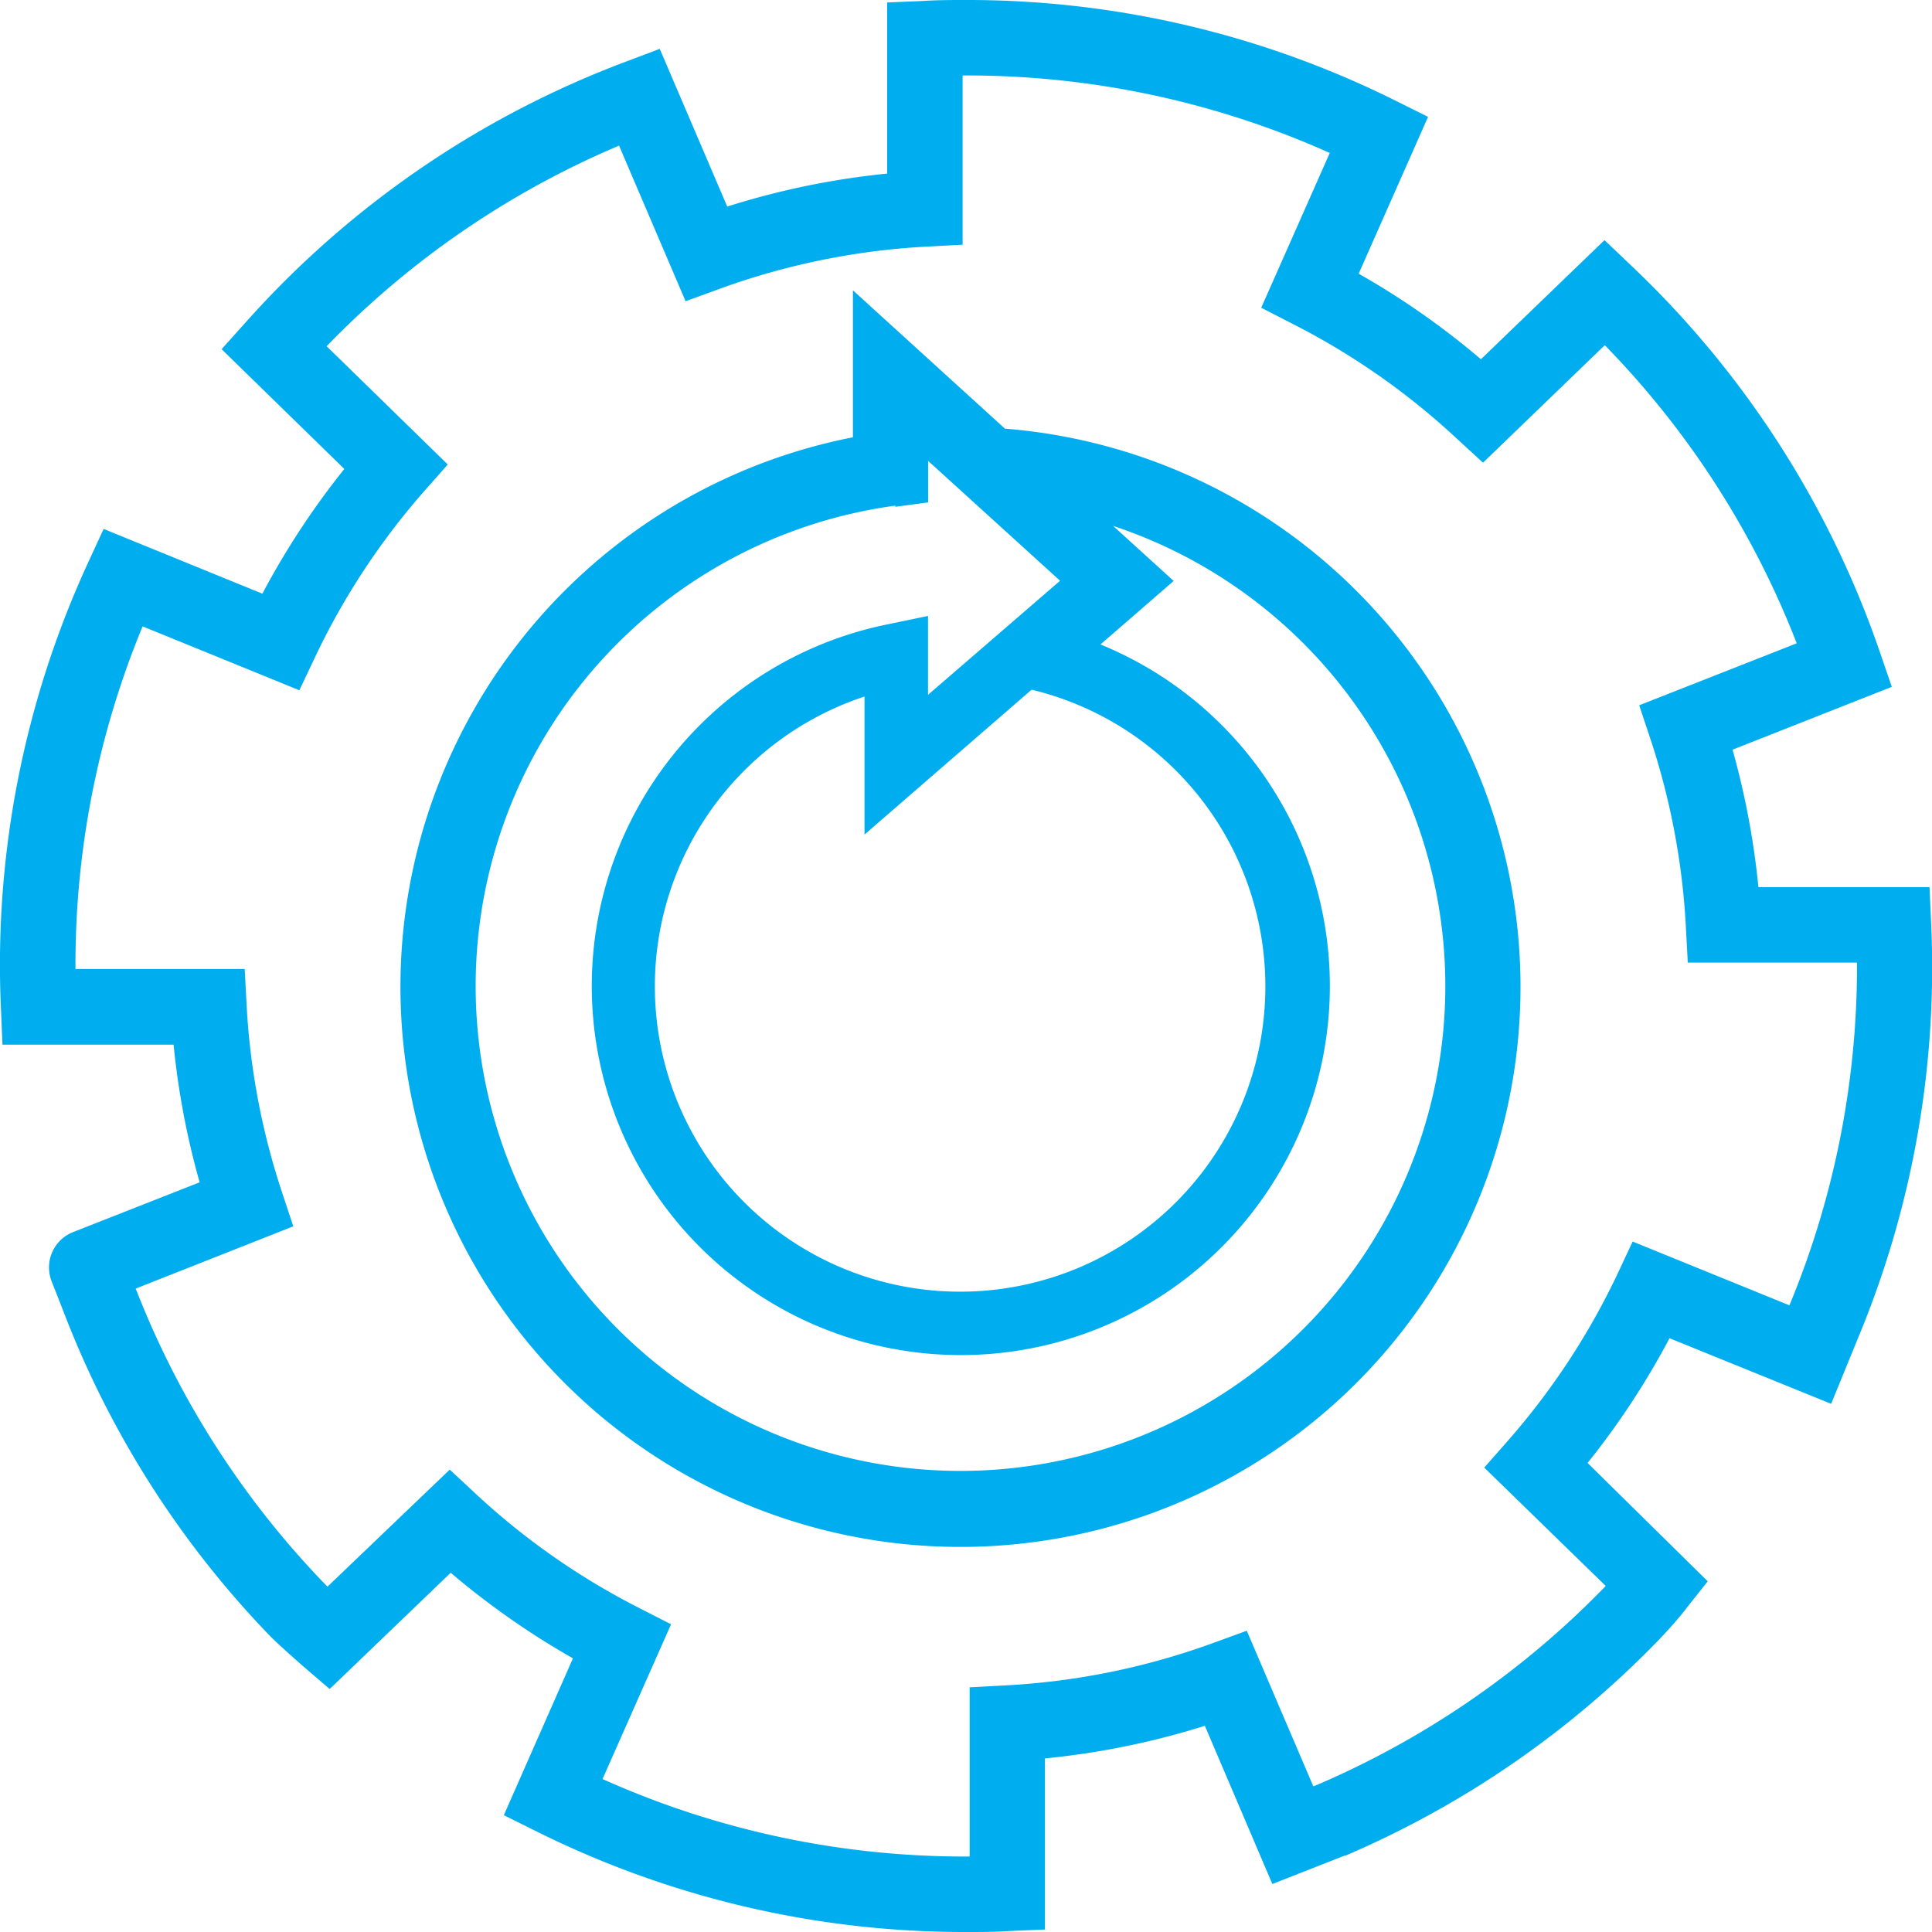
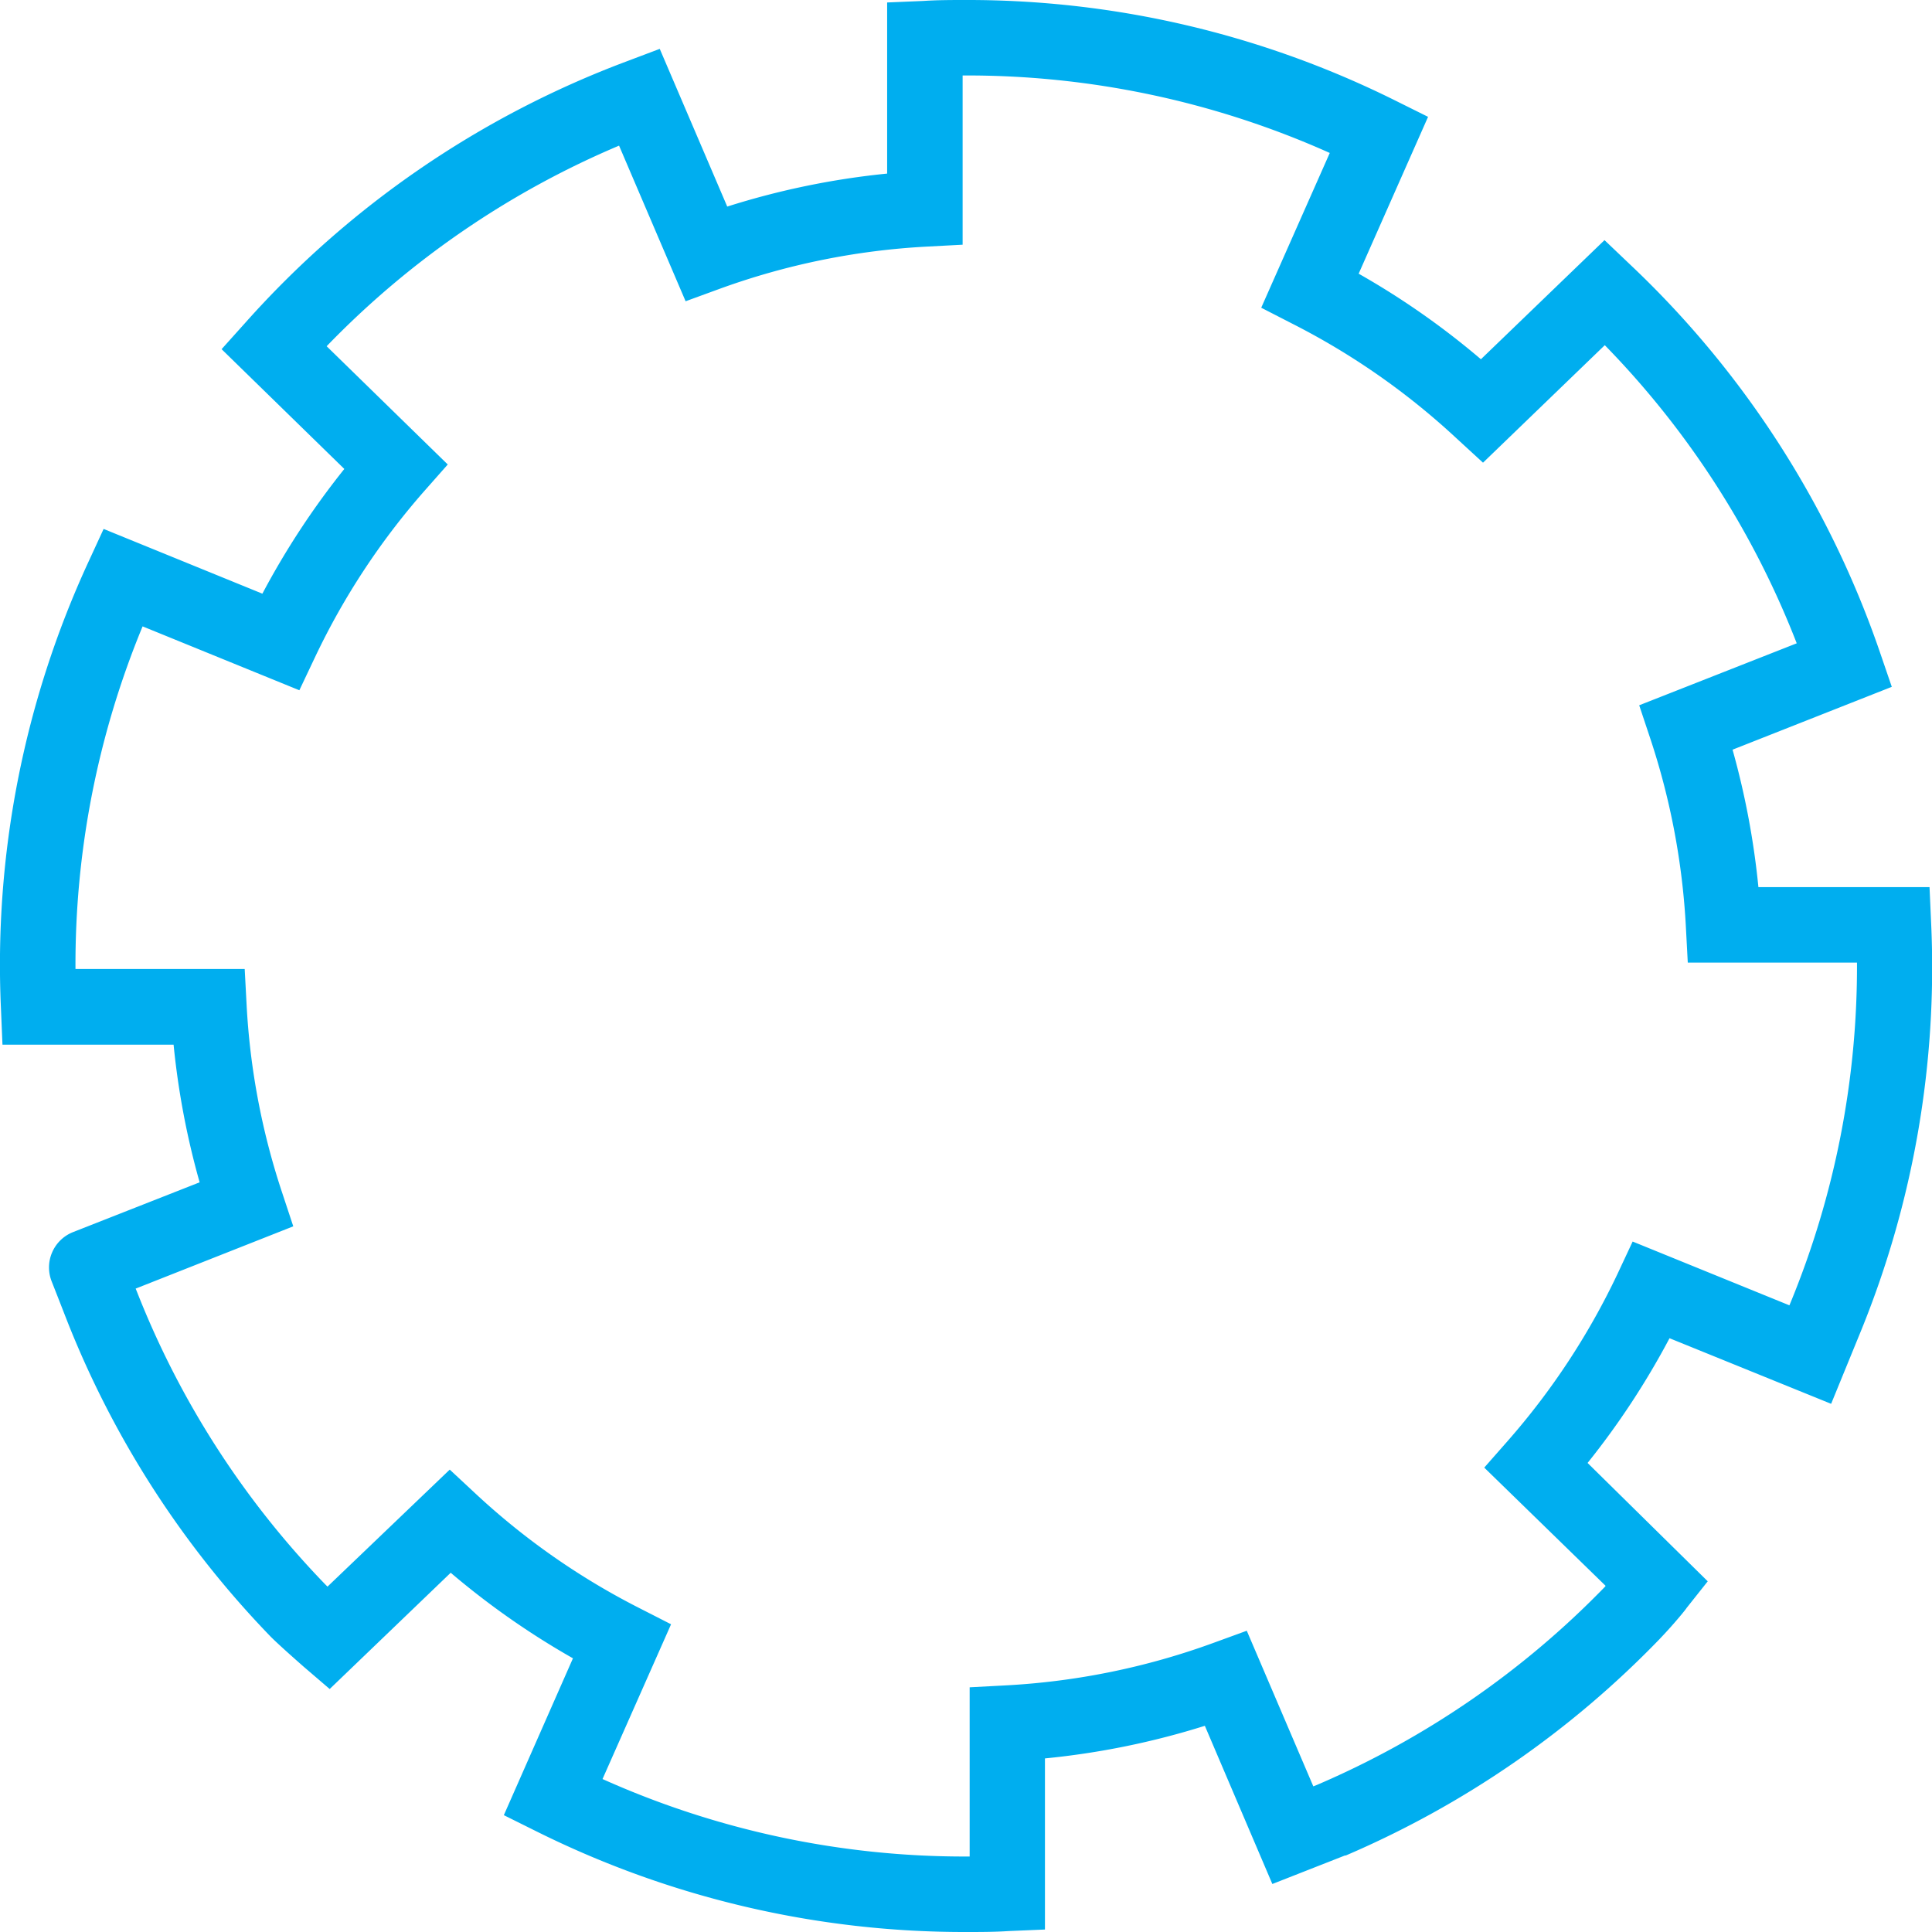
<svg xmlns="http://www.w3.org/2000/svg" id="Layer_1" data-name="Layer 1" viewBox="0 0 203.23 203.23">
  <defs>
    <style>.cls-1{fill:#00aeef;}</style>
  </defs>
-   <path class="cls-1" d="M105.72,45.1l-16-14.56V46a58.91,58.91,0,1,0,16-.91ZM94.18,53.31l3.45-.46V48.48l13.88,12.61-13.89,12v-8.3l-4.8,1a38.82,38.82,0,1,0,22.94,2l7.7-6.68-6.37-5.79a51,51,0,1,1-22.91-2.13Zm14.31,19.26.12,0a32.11,32.11,0,1,1-18,.81l.33-.11V87.79Z" />
  <path class="cls-1" d="M203.14,97.12l-.17-3.8h-18a84.19,84.19,0,0,0-2.72-14.46L199,72.25l-1.23-3.59a101.2,101.2,0,0,0-26.24-40.78l-2.75-2.62-13,12.53a82.9,82.9,0,0,0-12.86-9l7.3-16.5-3.4-1.69A100.87,100.87,0,0,0,101.62,0c-1.49,0-3,0-4.5.1l-3.8.16v18A82.73,82.73,0,0,0,76.5,21.73L69.4,5.14,65.85,6.48a101.19,101.19,0,0,0-40,27.42l-2.54,2.83,12.91,12.6A83.67,83.67,0,0,0,27.6,62.45L10.9,55.64,9.31,59.09a101.11,101.11,0,0,0-9.21,47l.16,3.8h18A83.26,83.26,0,0,0,21,124.37L7.65,129.62a4,4,0,0,0-2.2,5.21l.68,1.73L7,138.79a101.16,101.16,0,0,0,21.49,33.39c1,1,3.43,3.12,3.45,3.14l2.74,2.35,12.73-12.23a83.59,83.59,0,0,0,12.86,9L53,190.94l3.4,1.69a100.88,100.88,0,0,0,45.23,10.6c1.48,0,3,0,4.49-.1l3.8-.16v-18a83,83,0,0,0,16.82-3.43l7.1,16.64,7.64-3,.09,0a101.35,101.35,0,0,0,33-22.76l.14-.15c1.33-1.39,2.65-3,2.7-3.12l2.23-2.81L167,153.89a83.15,83.15,0,0,0,8.62-13.12l17,6.9,3.13-7.65A101.31,101.31,0,0,0,203.14,97.12Zm-33,36.9a75.69,75.69,0,0,1-11.52,17.53l-2.49,2.83,12.75,12.42,0,.06a93.45,93.45,0,0,1-30.33,20.89l-.4.16-7-16.37-3.54,1.29a75.34,75.34,0,0,1-21.85,4.46l-3.76.2v17.8h-.35a93,93,0,0,1-38.27-8.15l7.21-16.28-3.35-1.71a75.25,75.25,0,0,1-17.18-12l-2.75-2.56L34.45,166.9l-.23-.23a93.26,93.26,0,0,1-19.81-30.78l-.14-.34L30.85,129l-1.18-3.57a75.08,75.08,0,0,1-3.73-19.74l-.2-3.76H7.94A93.07,93.07,0,0,1,15,65.89l16.49,6.72,1.61-3.4A75.33,75.33,0,0,1,44.61,51.68l2.49-2.82L34.36,36.42a93.19,93.19,0,0,1,30.76-21.1l7,16.37,3.53-1.29A75.34,75.34,0,0,1,97.5,25.94l3.76-.2V7.94a93.26,93.26,0,0,1,38.62,8.15l-7.21,16.28L136,34.08a75.53,75.53,0,0,1,17.18,12L156,48.67l12.81-12.36A93.1,93.1,0,0,1,189,67.67l-16.57,6.52,1.19,3.57a75.47,75.47,0,0,1,3.72,19.74l.2,3.76h17.8A93,93,0,0,1,188.36,137l-.13.31-16.49-6.71Z" />
</svg>